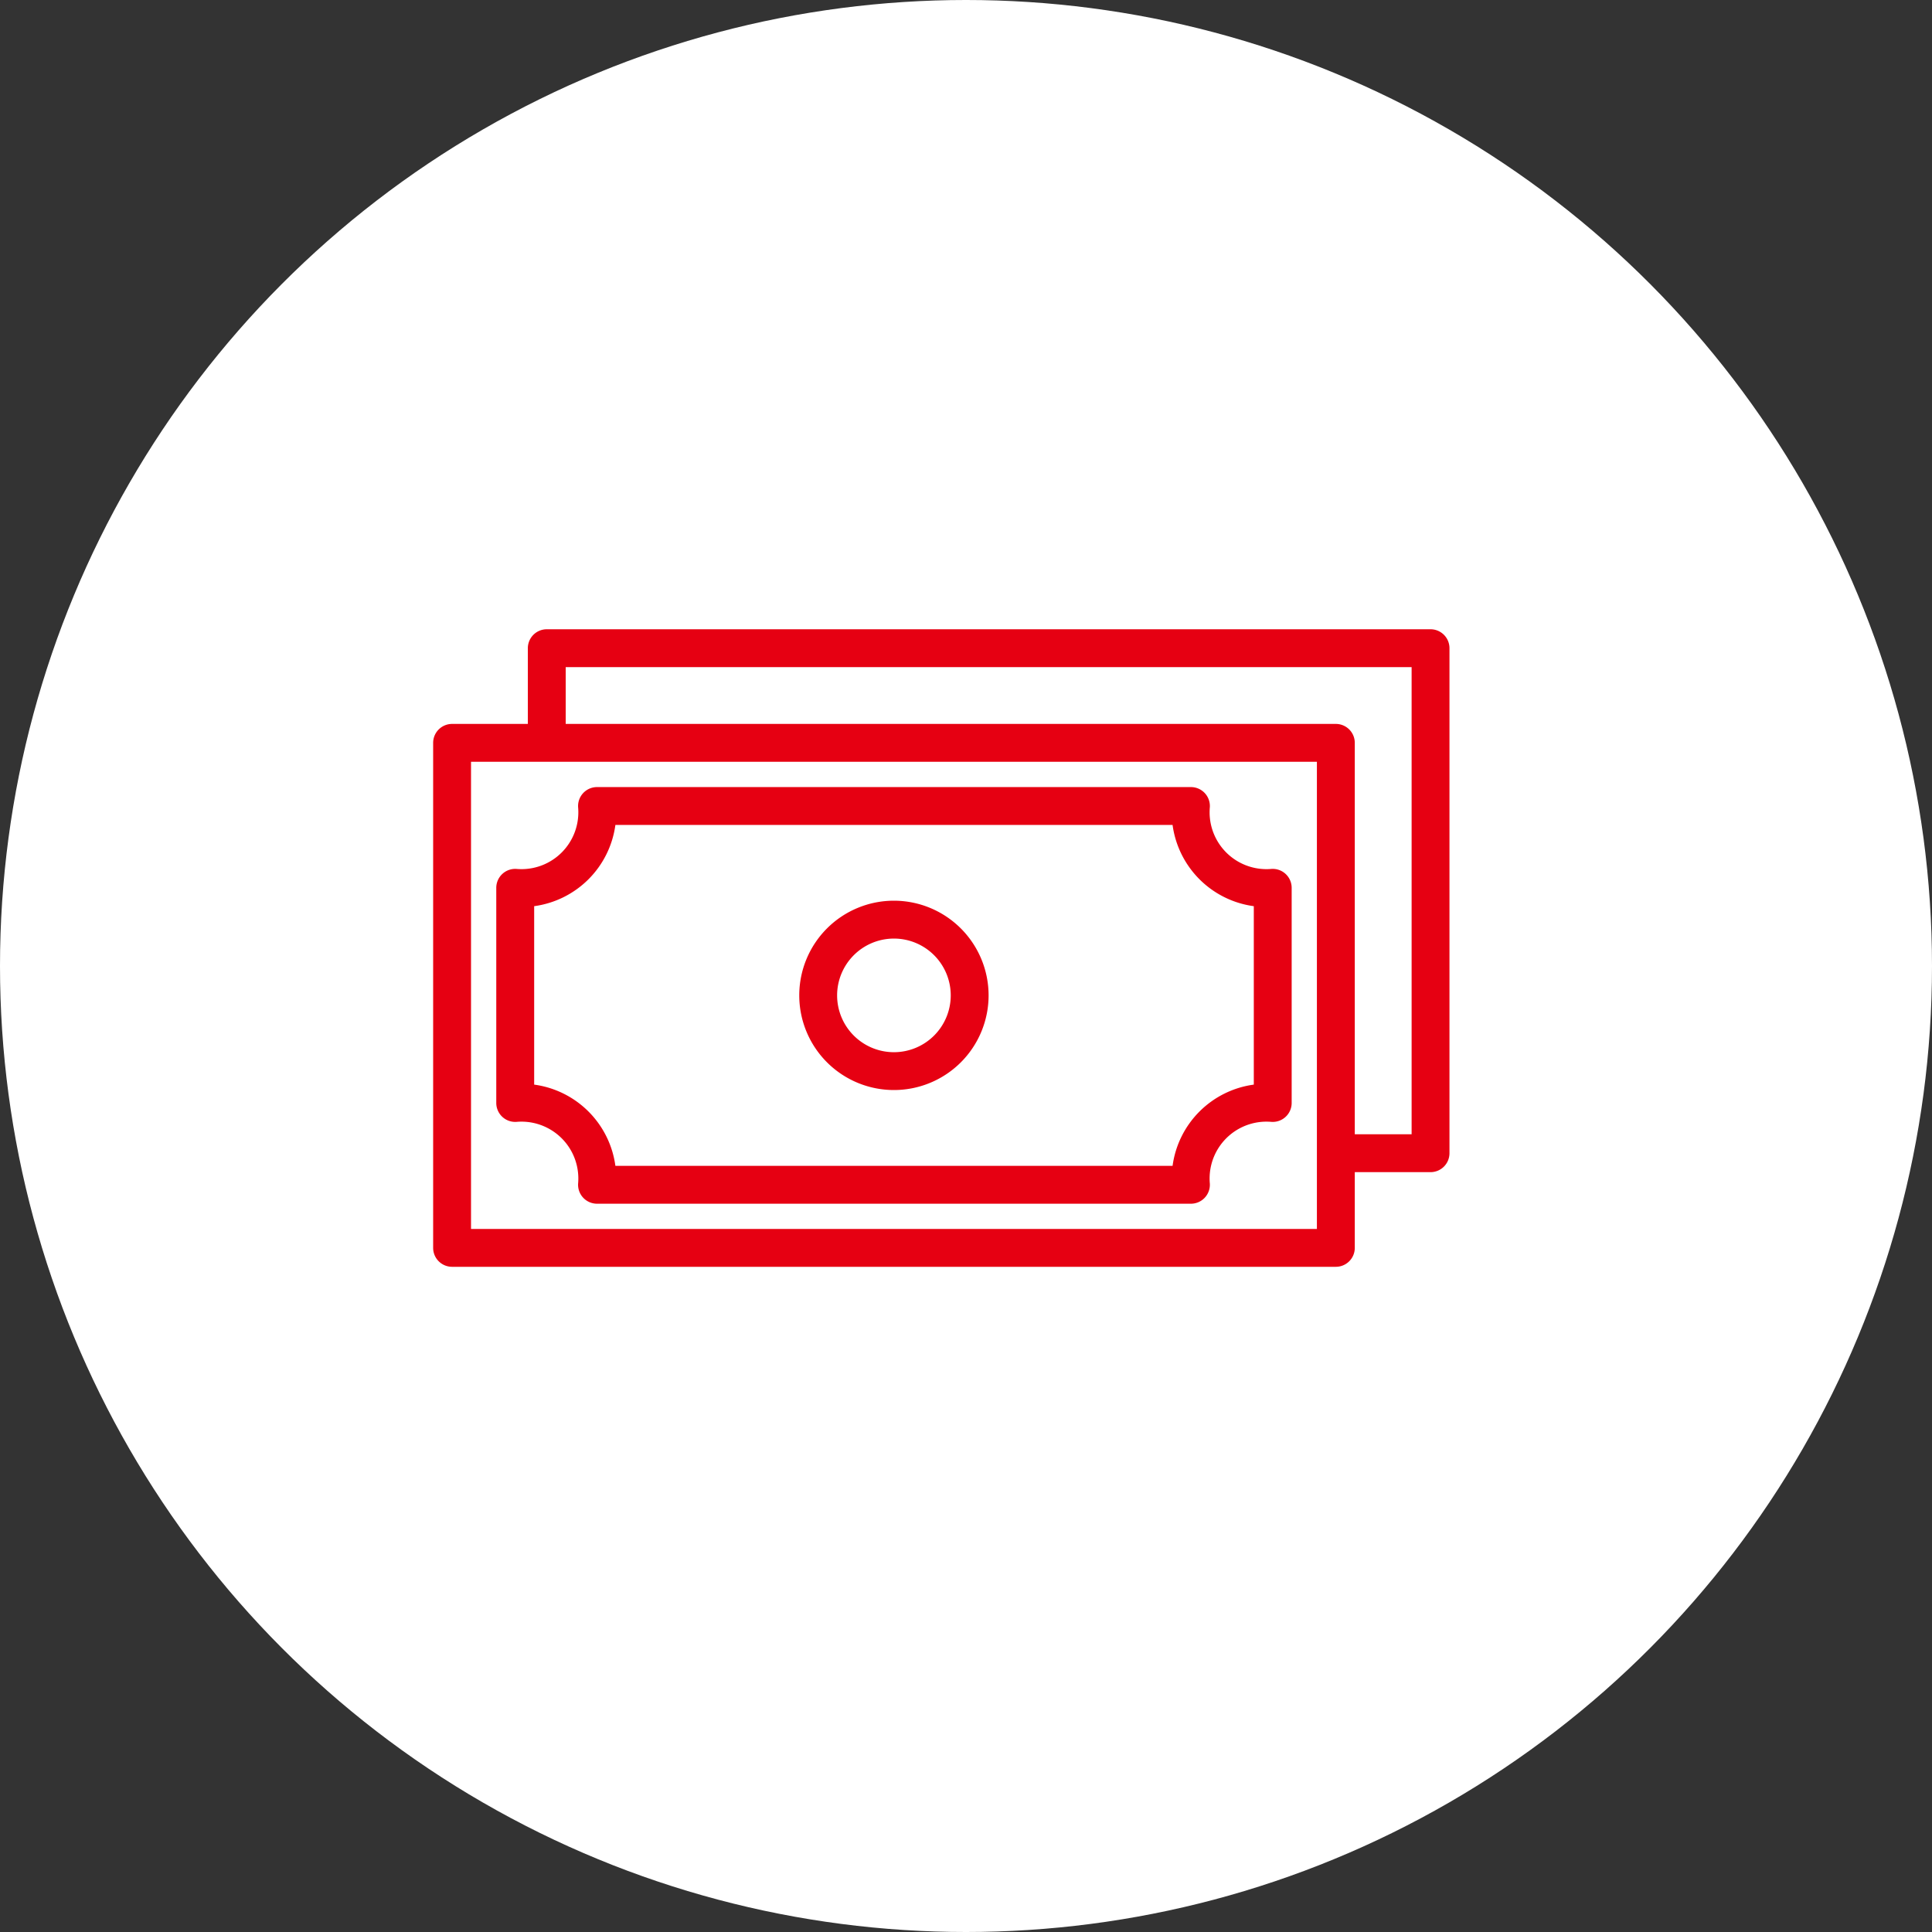
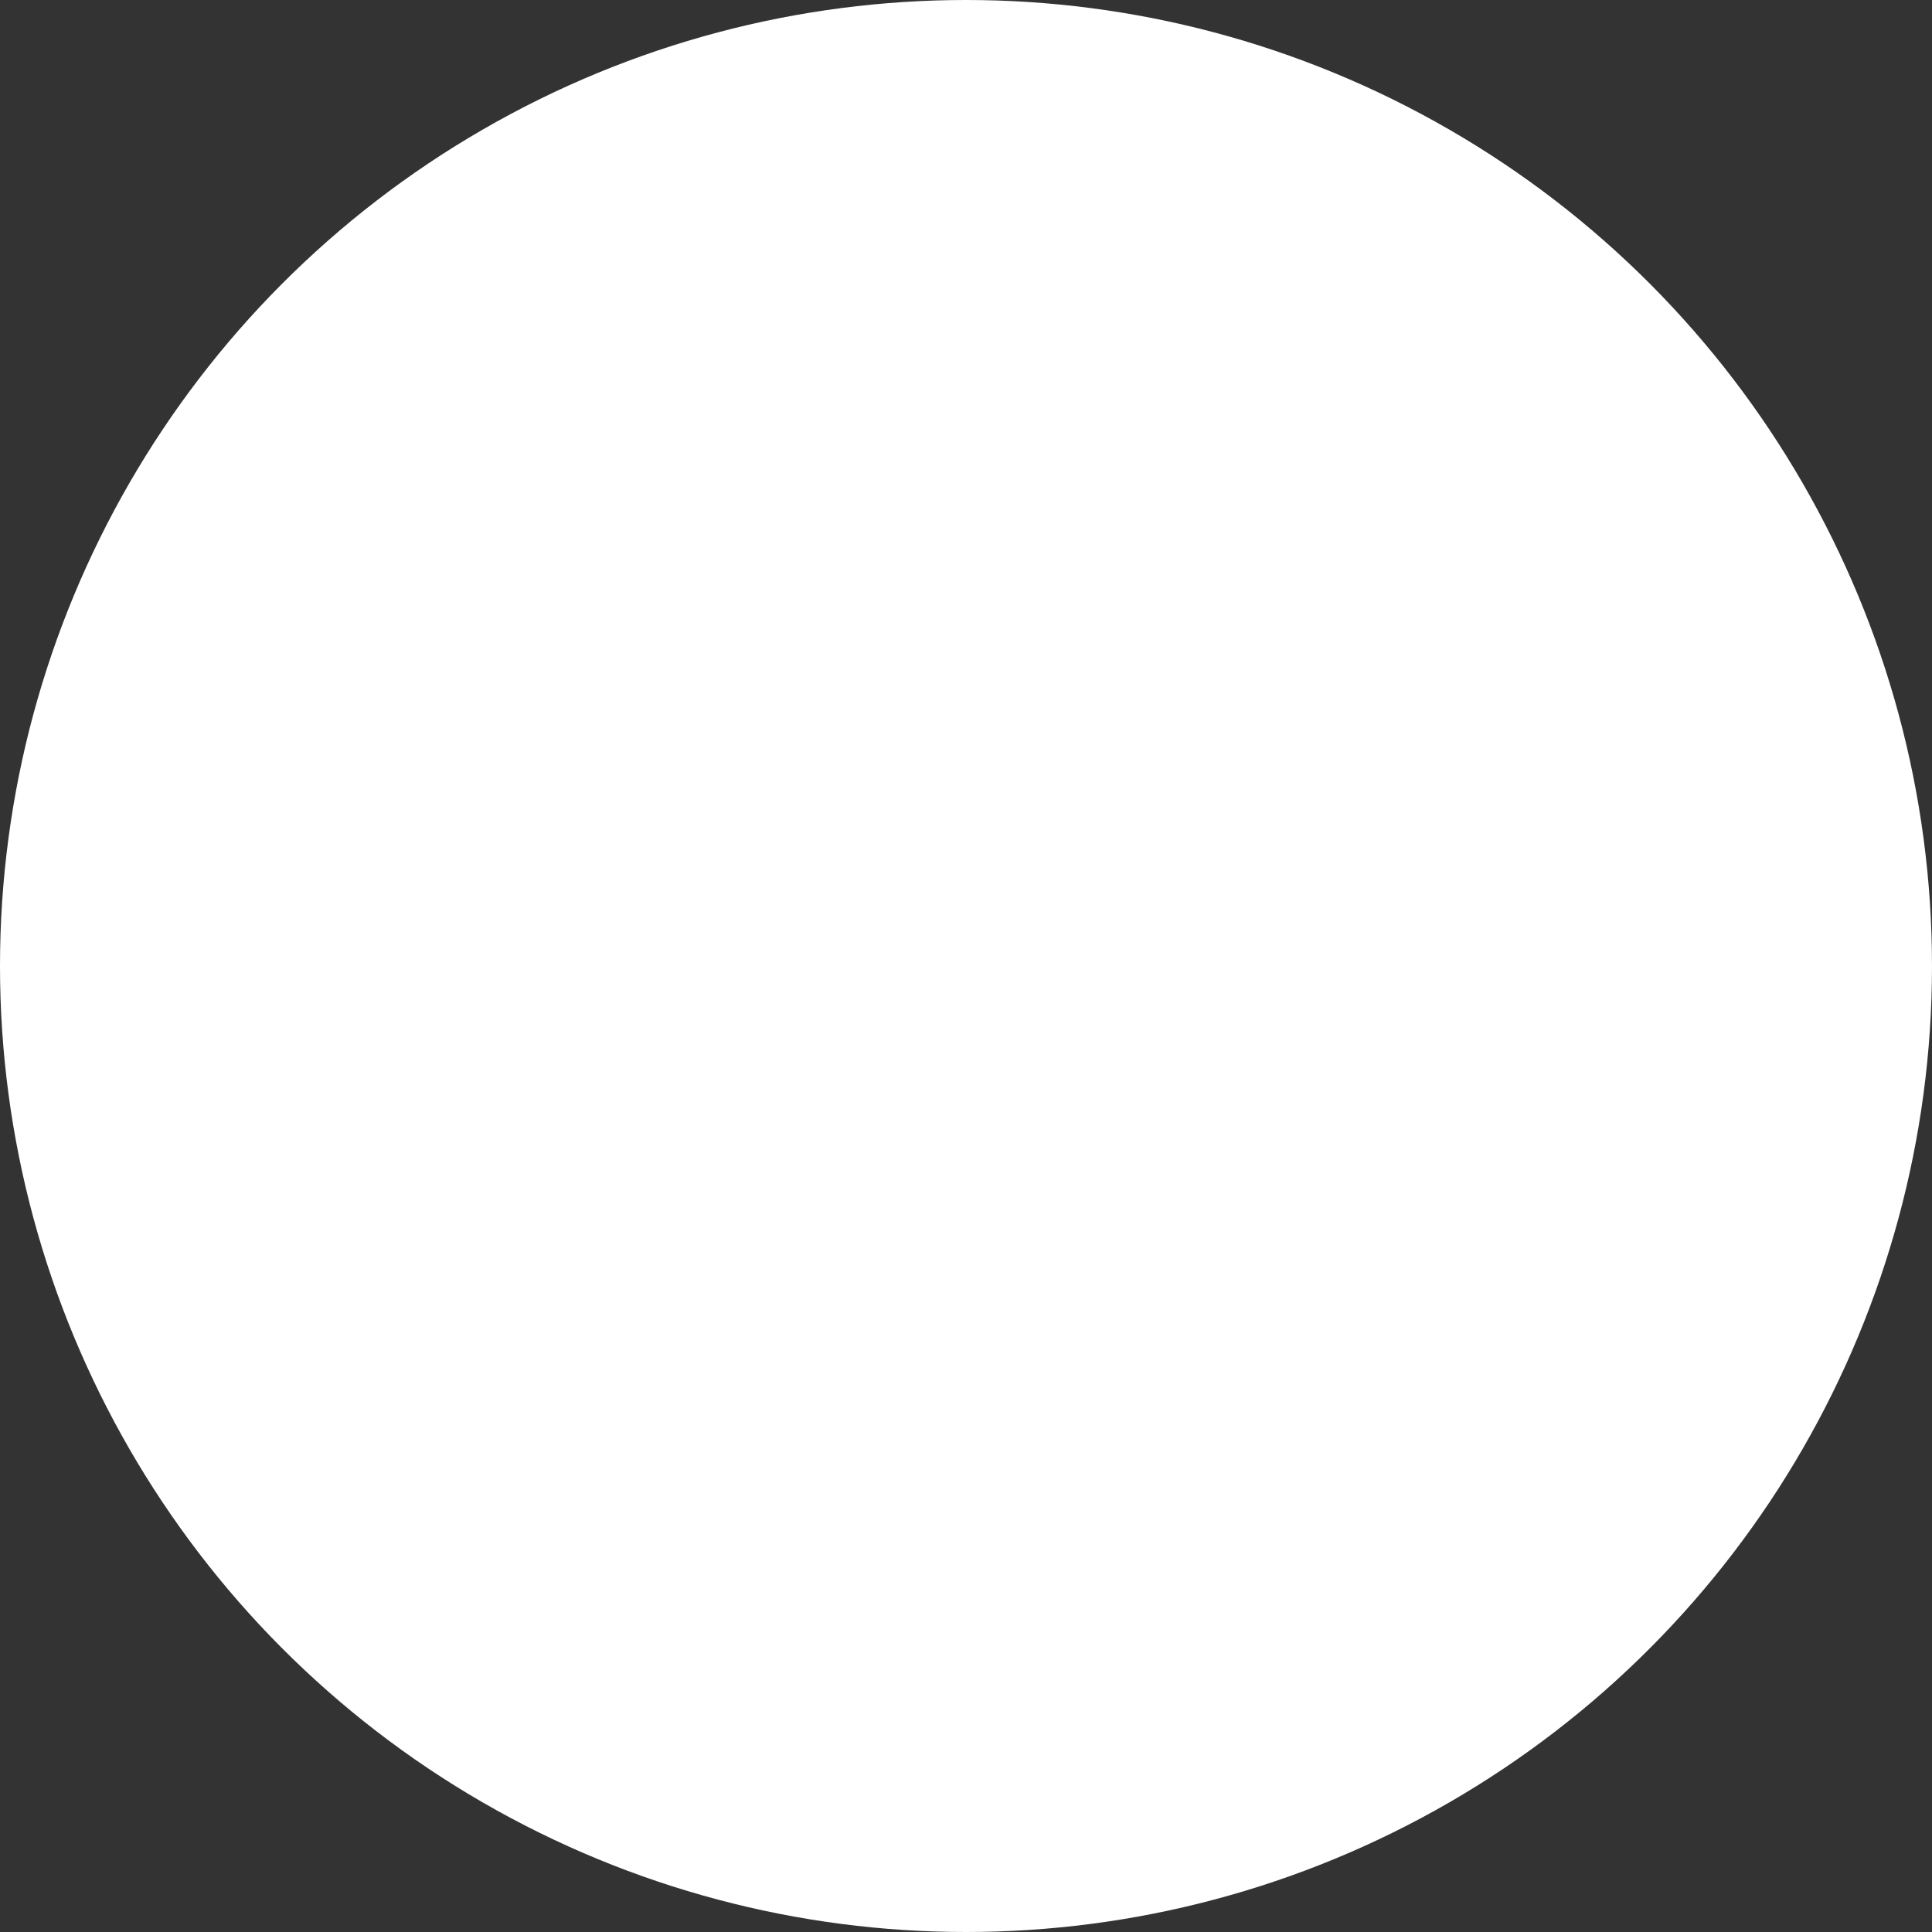
<svg xmlns="http://www.w3.org/2000/svg" width="200" height="200" viewBox="0 0 200 200">
  <rect x="0" y="0" width="200" height="200" fill="#333333" stroke="none" />
  <g id="グループ_31" data-name="グループ 31" transform="translate(-1339 -3964)">
    <circle id="楕円形_7" data-name="楕円形 7" cx="100" cy="100" r="100" transform="translate(1339 3964)" fill="#fff" />
-     <path id="パス_23" data-name="パス 23" d="M231.8,760.1H223.96a1.96,1.96,0,0,0-1.96,1.96v52.279a1.96,1.96,0,0,0,1.96,1.96h91.488a1.96,1.96,0,0,0,1.96-1.96V806.5h7.842a1.96,1.96,0,0,0,1.96-1.96V752.261a1.96,1.96,0,0,0-1.96-1.96H233.763a1.96,1.96,0,0,0-1.96,1.96V760.1Zm-5.881,3.921h87.567v48.358H225.921V764.024ZM302.4,768.76a1.961,1.961,0,0,0-1.954-2.122H238.964a1.961,1.961,0,0,0-1.954,2.122q.021.244.02.492a5.884,5.884,0,0,1-5.881,5.881q-.248,0-.492-.02a1.961,1.961,0,0,0-2.122,1.954v22.272a1.961,1.961,0,0,0,2.122,1.954q.244-.021.492-.02a5.884,5.884,0,0,1,5.881,5.881q0,.248-.02.492a1.961,1.961,0,0,0,1.954,2.122h61.481a1.961,1.961,0,0,0,1.954-2.122q-.021-.244-.02-.492a5.884,5.884,0,0,1,5.881-5.881q.248,0,.492.02a1.961,1.961,0,0,0,2.122-1.954V777.067a1.961,1.961,0,0,0-2.122-1.954q-.244.021-.492.02a5.884,5.884,0,0,1-5.881-5.881q0-.248.02-.492Zm-3.854,1.8a9.813,9.813,0,0,0,8.408,8.408v18.471a9.813,9.813,0,0,0-8.408,8.408h-57.68a9.813,9.813,0,0,0-8.408-8.408V778.967a9.813,9.813,0,0,0,8.408-8.408Zm18.864,32.021h5.881V754.222H235.723V760.1h79.725a1.96,1.96,0,0,1,1.96,1.96V802.58ZM269.7,778.4a9.8,9.8,0,1,0,9.8,9.8,9.807,9.807,0,0,0-9.8-9.8Zm0,3.921a5.881,5.881,0,1,1-5.881,5.881,5.884,5.884,0,0,1,5.881-5.881Z" transform="translate(1161.839 3278.84)" fill="#e60012" fill-rule="evenodd" />
  </g>
</svg>